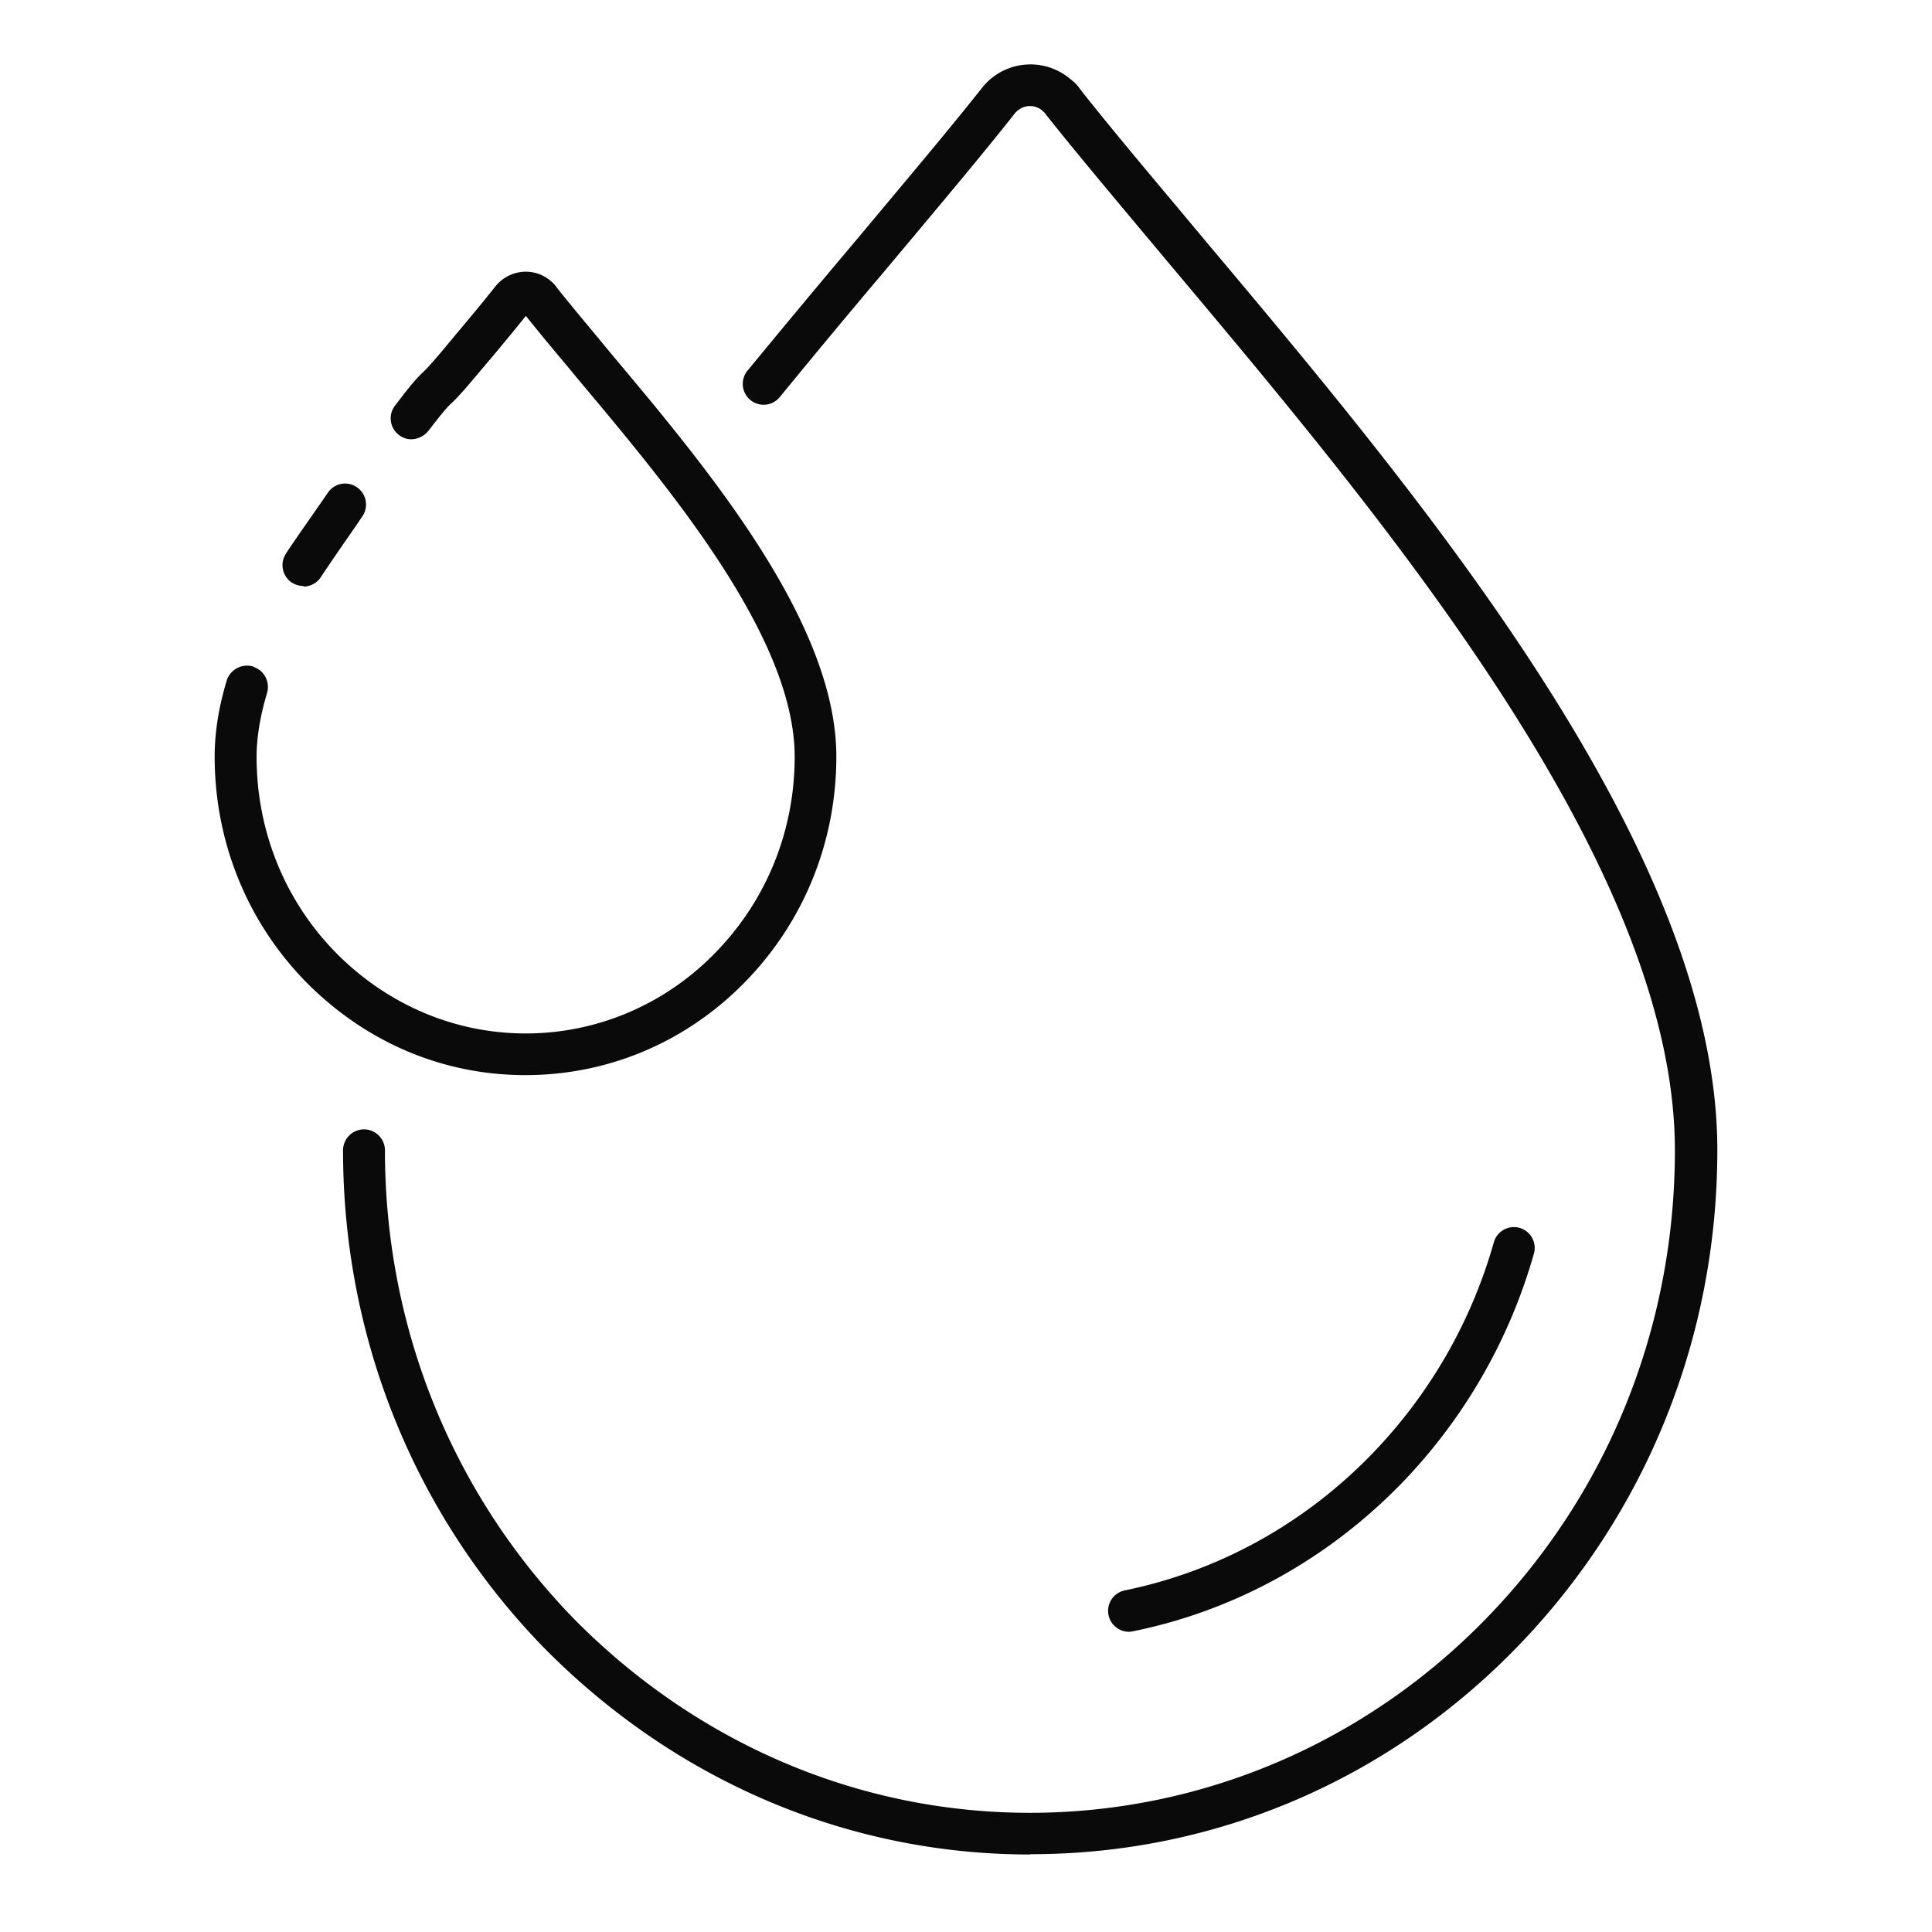
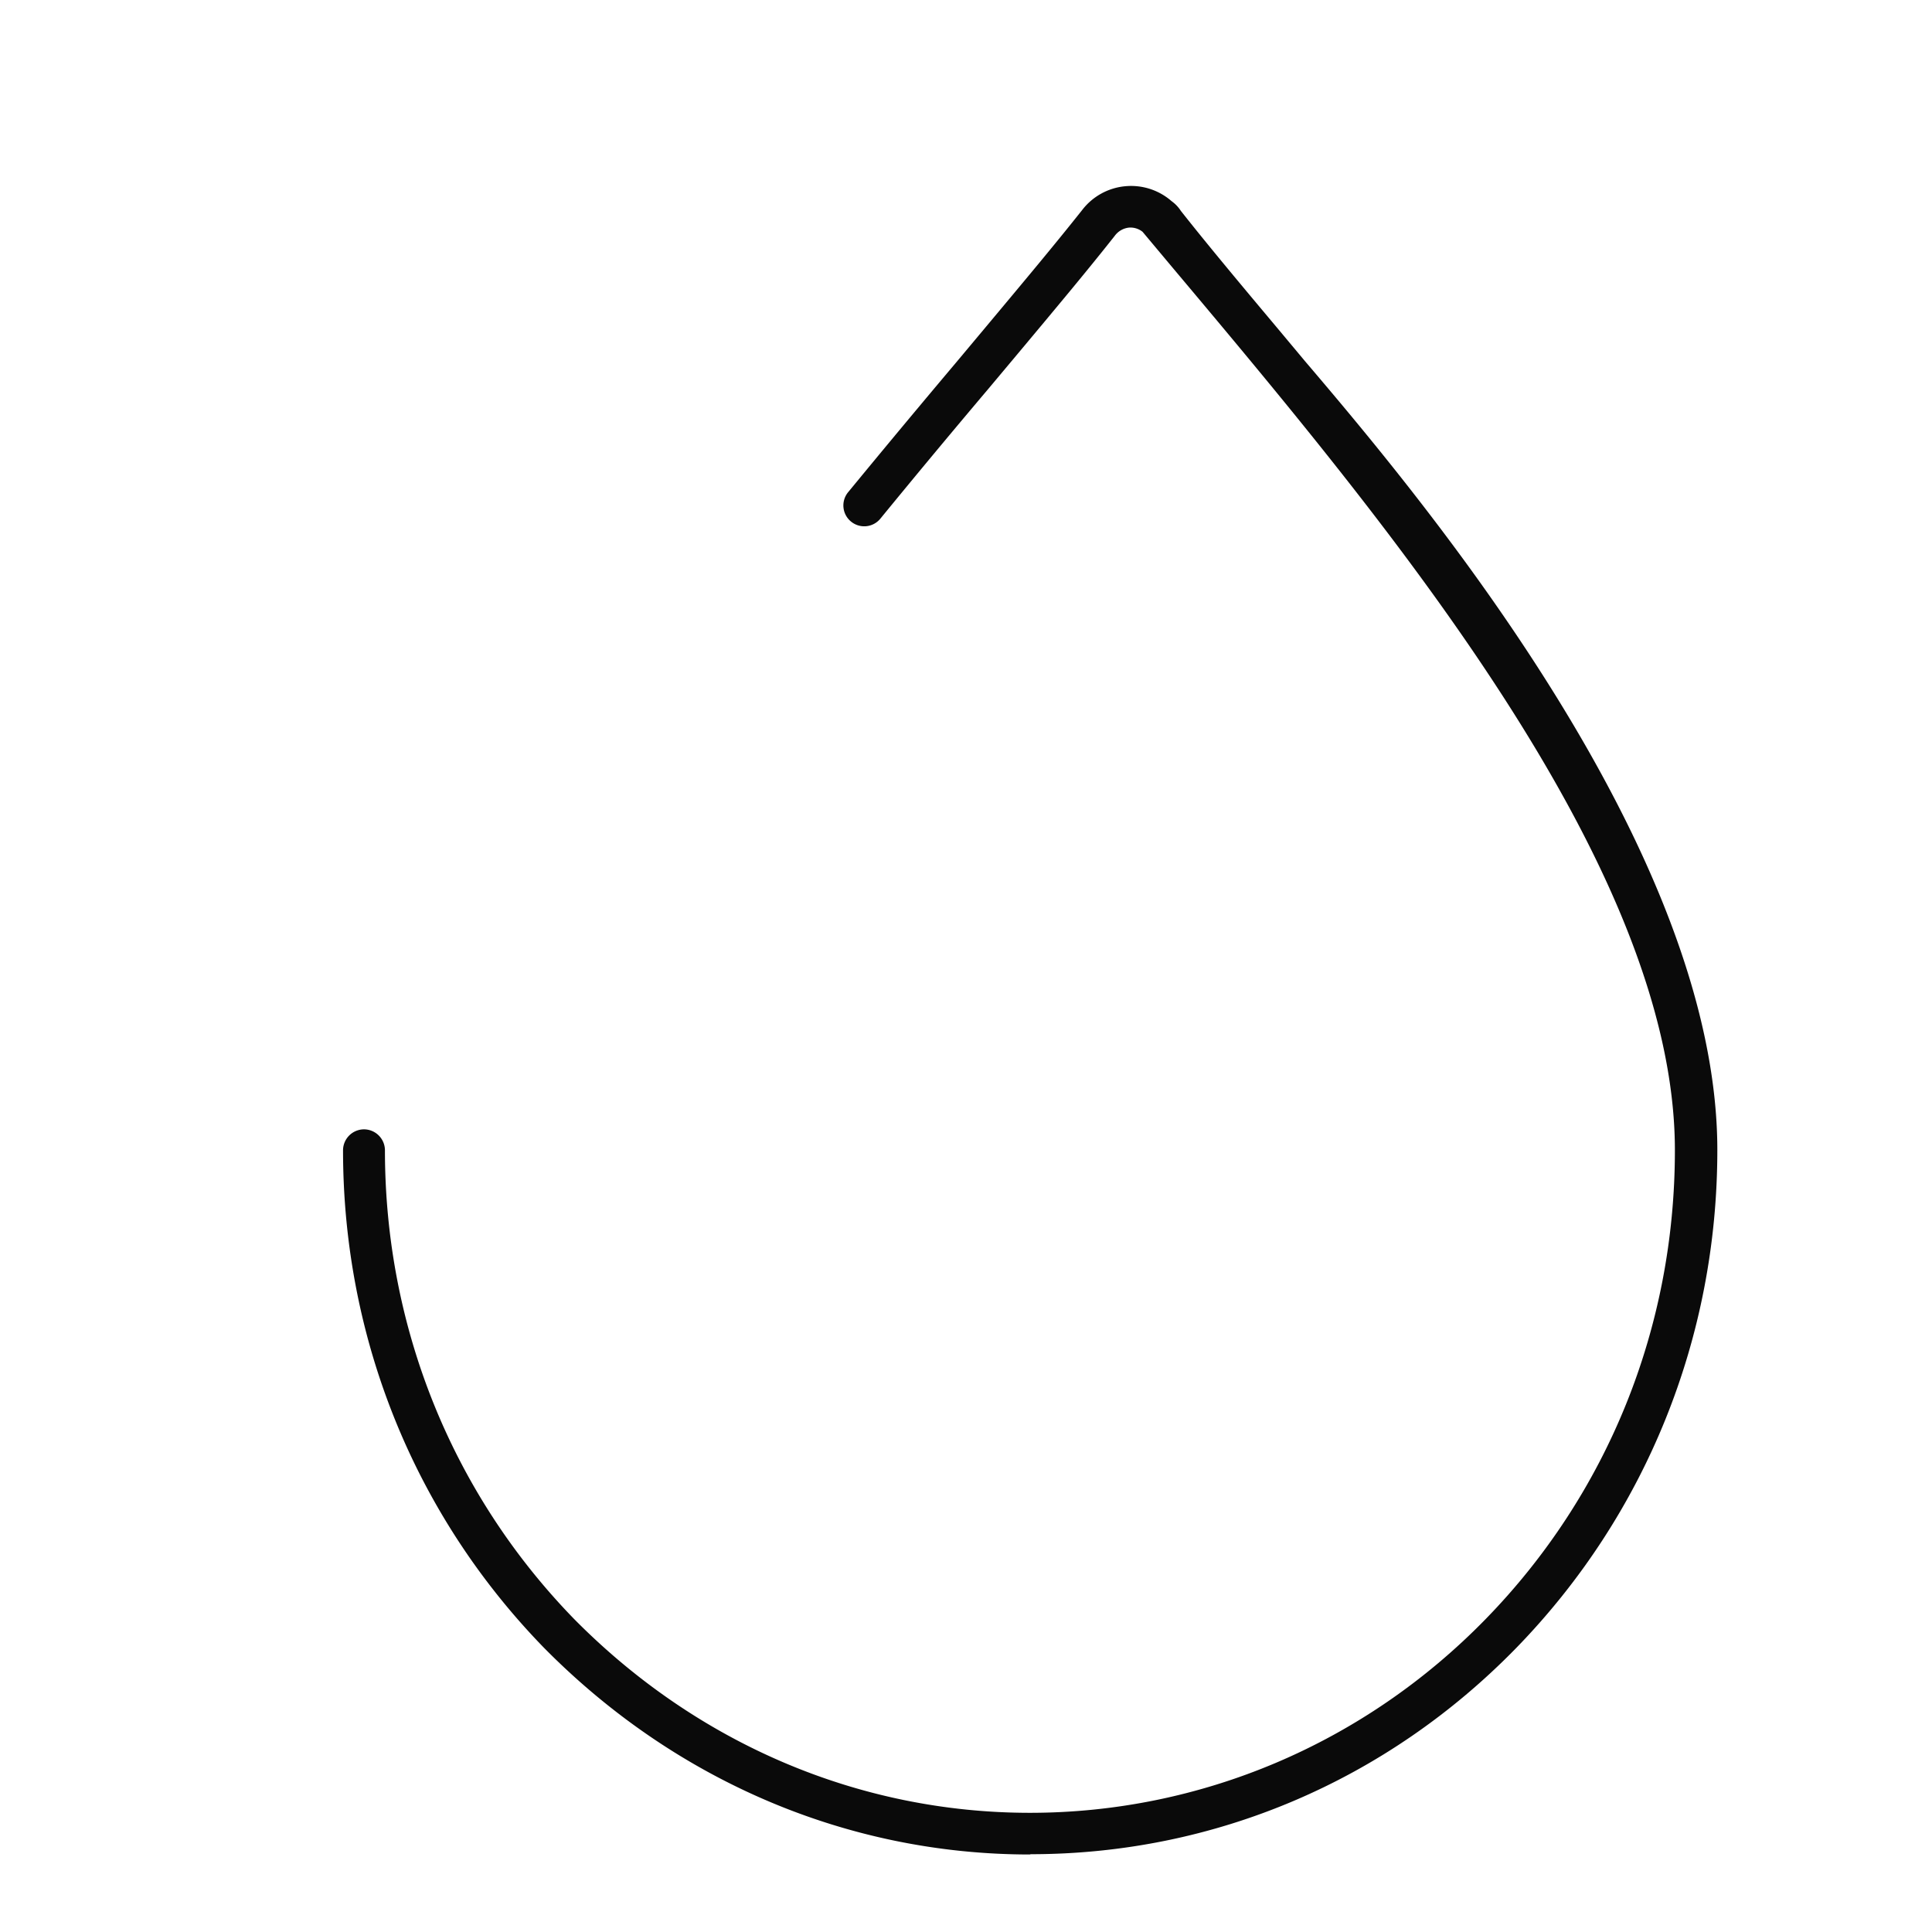
<svg xmlns="http://www.w3.org/2000/svg" width="90" height="90" fill="none">
-   <path fill="#fff" d="M0 0h90v90H0z" />
-   <path d="M11.818 31.07c.5.17.77.707.623 1.207-.318 1.074-.488 2.063-.488 2.978 0 3.441 1.305 6.688 3.685 9.116 2.392 2.429 5.54 3.771 8.848 3.771 3.307 0 6.48-1.33 8.847-3.77 2.38-2.441 3.686-5.675 3.686-9.117 0-5.577-5.821-12.496-10.056-17.549l-.586-.708a116.4 116.4 0 01-1.88-2.282 114.67 114.67 0 01-1.854 2.246l-.61.72c-.635.757-.855.964-1.038 1.135-.158.158-.28.268-1.012 1.22-.293.39-.83.55-1.257.317a.975.975 0 01-.33-1.452c.818-1.074 1-1.257 1.257-1.513.146-.134.317-.305.879-.964l.61-.732c.744-.891 1.391-1.66 1.928-2.343a1.832 1.832 0 011.245-.684c.476-.049.952.098 1.318.403l.024.024c.061.05.183.147.281.305.537.672 1.172 1.44 1.916 2.331l.573.696C32.87 21.72 38.96 28.945 38.96 35.243c0 3.954-1.5 7.676-4.234 10.483-2.734 2.807-6.37 4.357-10.252 4.357-3.88 0-7.468-1.55-10.238-4.357C11.5 42.919 10 39.196 10 35.243c0-1.11.183-2.282.561-3.54a.995.995 0 011.257-.646v.012zm2.319-3.772c-.183 0-.354-.048-.525-.146a.981.981 0 01-.305-1.343c.134-.22.684-1.012 1.391-2.025.269-.39.5-.72.574-.83a.967.967 0 011.355-.256c.439.305.56.903.256 1.354-.086.122-.305.452-.586.854-.488.696-1.208 1.758-1.342 1.965a.965.965 0 01-.818.452" fill="#0A0A0A" />
-   <path d="M47.978 86.389c-8.47 0-16.5-3.417-22.626-9.617-6.04-6.2-9.372-14.437-9.372-23.187a.98.98 0 01.976-.976.98.98 0 01.976.976c0 8.25 3.137 16 8.811 21.833 5.748 5.82 13.29 9.03 21.235 9.03 7.944 0 15.56-3.21 21.234-9.03 5.687-5.834 8.811-13.583 8.811-21.833 0-13.277-13.534-29.374-23.407-41.126l-1.39-1.66c-1.746-2.087-3.247-3.88-4.516-5.48-.012-.024-.037-.048-.049-.072-.049-.037-.098-.074-.122-.11a.904.904 0 00-.635-.196.948.948 0 00-.659.379c-1.269 1.61-2.782 3.417-4.527 5.504l-1.38 1.647a487.772 487.772 0 00-5.015 6.029.97.97 0 01-1.367.134.97.97 0 01-.134-1.367 629.862 629.862 0 015.028-6.04l1.379-1.648c1.745-2.087 3.246-3.88 4.503-5.467a2.863 2.863 0 012.002-1.099 2.867 2.867 0 012.099.647c.024.024.048.037.073.061.085.061.268.208.415.44 1.232 1.561 2.709 3.331 4.43 5.381l1.367 1.636C66.21 23.185 80 39.587 80 53.573c0 8.75-3.332 16.987-9.36 23.187-6.041 6.2-14.083 9.616-22.626 9.616l-.036.013z" fill="#0A0A0A" />
-   <path d="M52.59 76.015a.976.976 0 01-.951-.78.972.972 0 01.756-1.148c4.345-.89 8.323-3.075 11.484-6.322a23.284 23.284 0 005.711-9.897.973.973 0 011.196-.67.973.973 0 01.671 1.195A25.306 25.306 0 0165.27 69.12c-3.441 3.527-7.75 5.907-12.484 6.87a1.068 1.068 0 01-.196.025z" fill="#0A0A0A" />
+   <path d="M47.978 86.389c-8.47 0-16.5-3.417-22.626-9.617-6.04-6.2-9.372-14.437-9.372-23.187a.98.98 0 01.976-.976.98.98 0 01.976.976c0 8.25 3.137 16 8.811 21.833 5.748 5.82 13.29 9.03 21.235 9.03 7.944 0 15.56-3.21 21.234-9.03 5.687-5.834 8.811-13.583 8.811-21.833 0-13.277-13.534-29.374-23.407-41.126l-1.39-1.66a.904.904 0 00-.635-.196.948.948 0 00-.659.379c-1.269 1.61-2.782 3.417-4.527 5.504l-1.38 1.647a487.772 487.772 0 00-5.015 6.029.97.97 0 01-1.367.134.97.97 0 01-.134-1.367 629.862 629.862 0 015.028-6.04l1.379-1.648c1.745-2.087 3.246-3.88 4.503-5.467a2.863 2.863 0 012.002-1.099 2.867 2.867 0 012.099.647c.024.024.048.037.073.061.085.061.268.208.415.44 1.232 1.561 2.709 3.331 4.43 5.381l1.367 1.636C66.21 23.185 80 39.587 80 53.573c0 8.75-3.332 16.987-9.36 23.187-6.041 6.2-14.083 9.616-22.626 9.616l-.036.013z" fill="#0A0A0A" />
</svg>